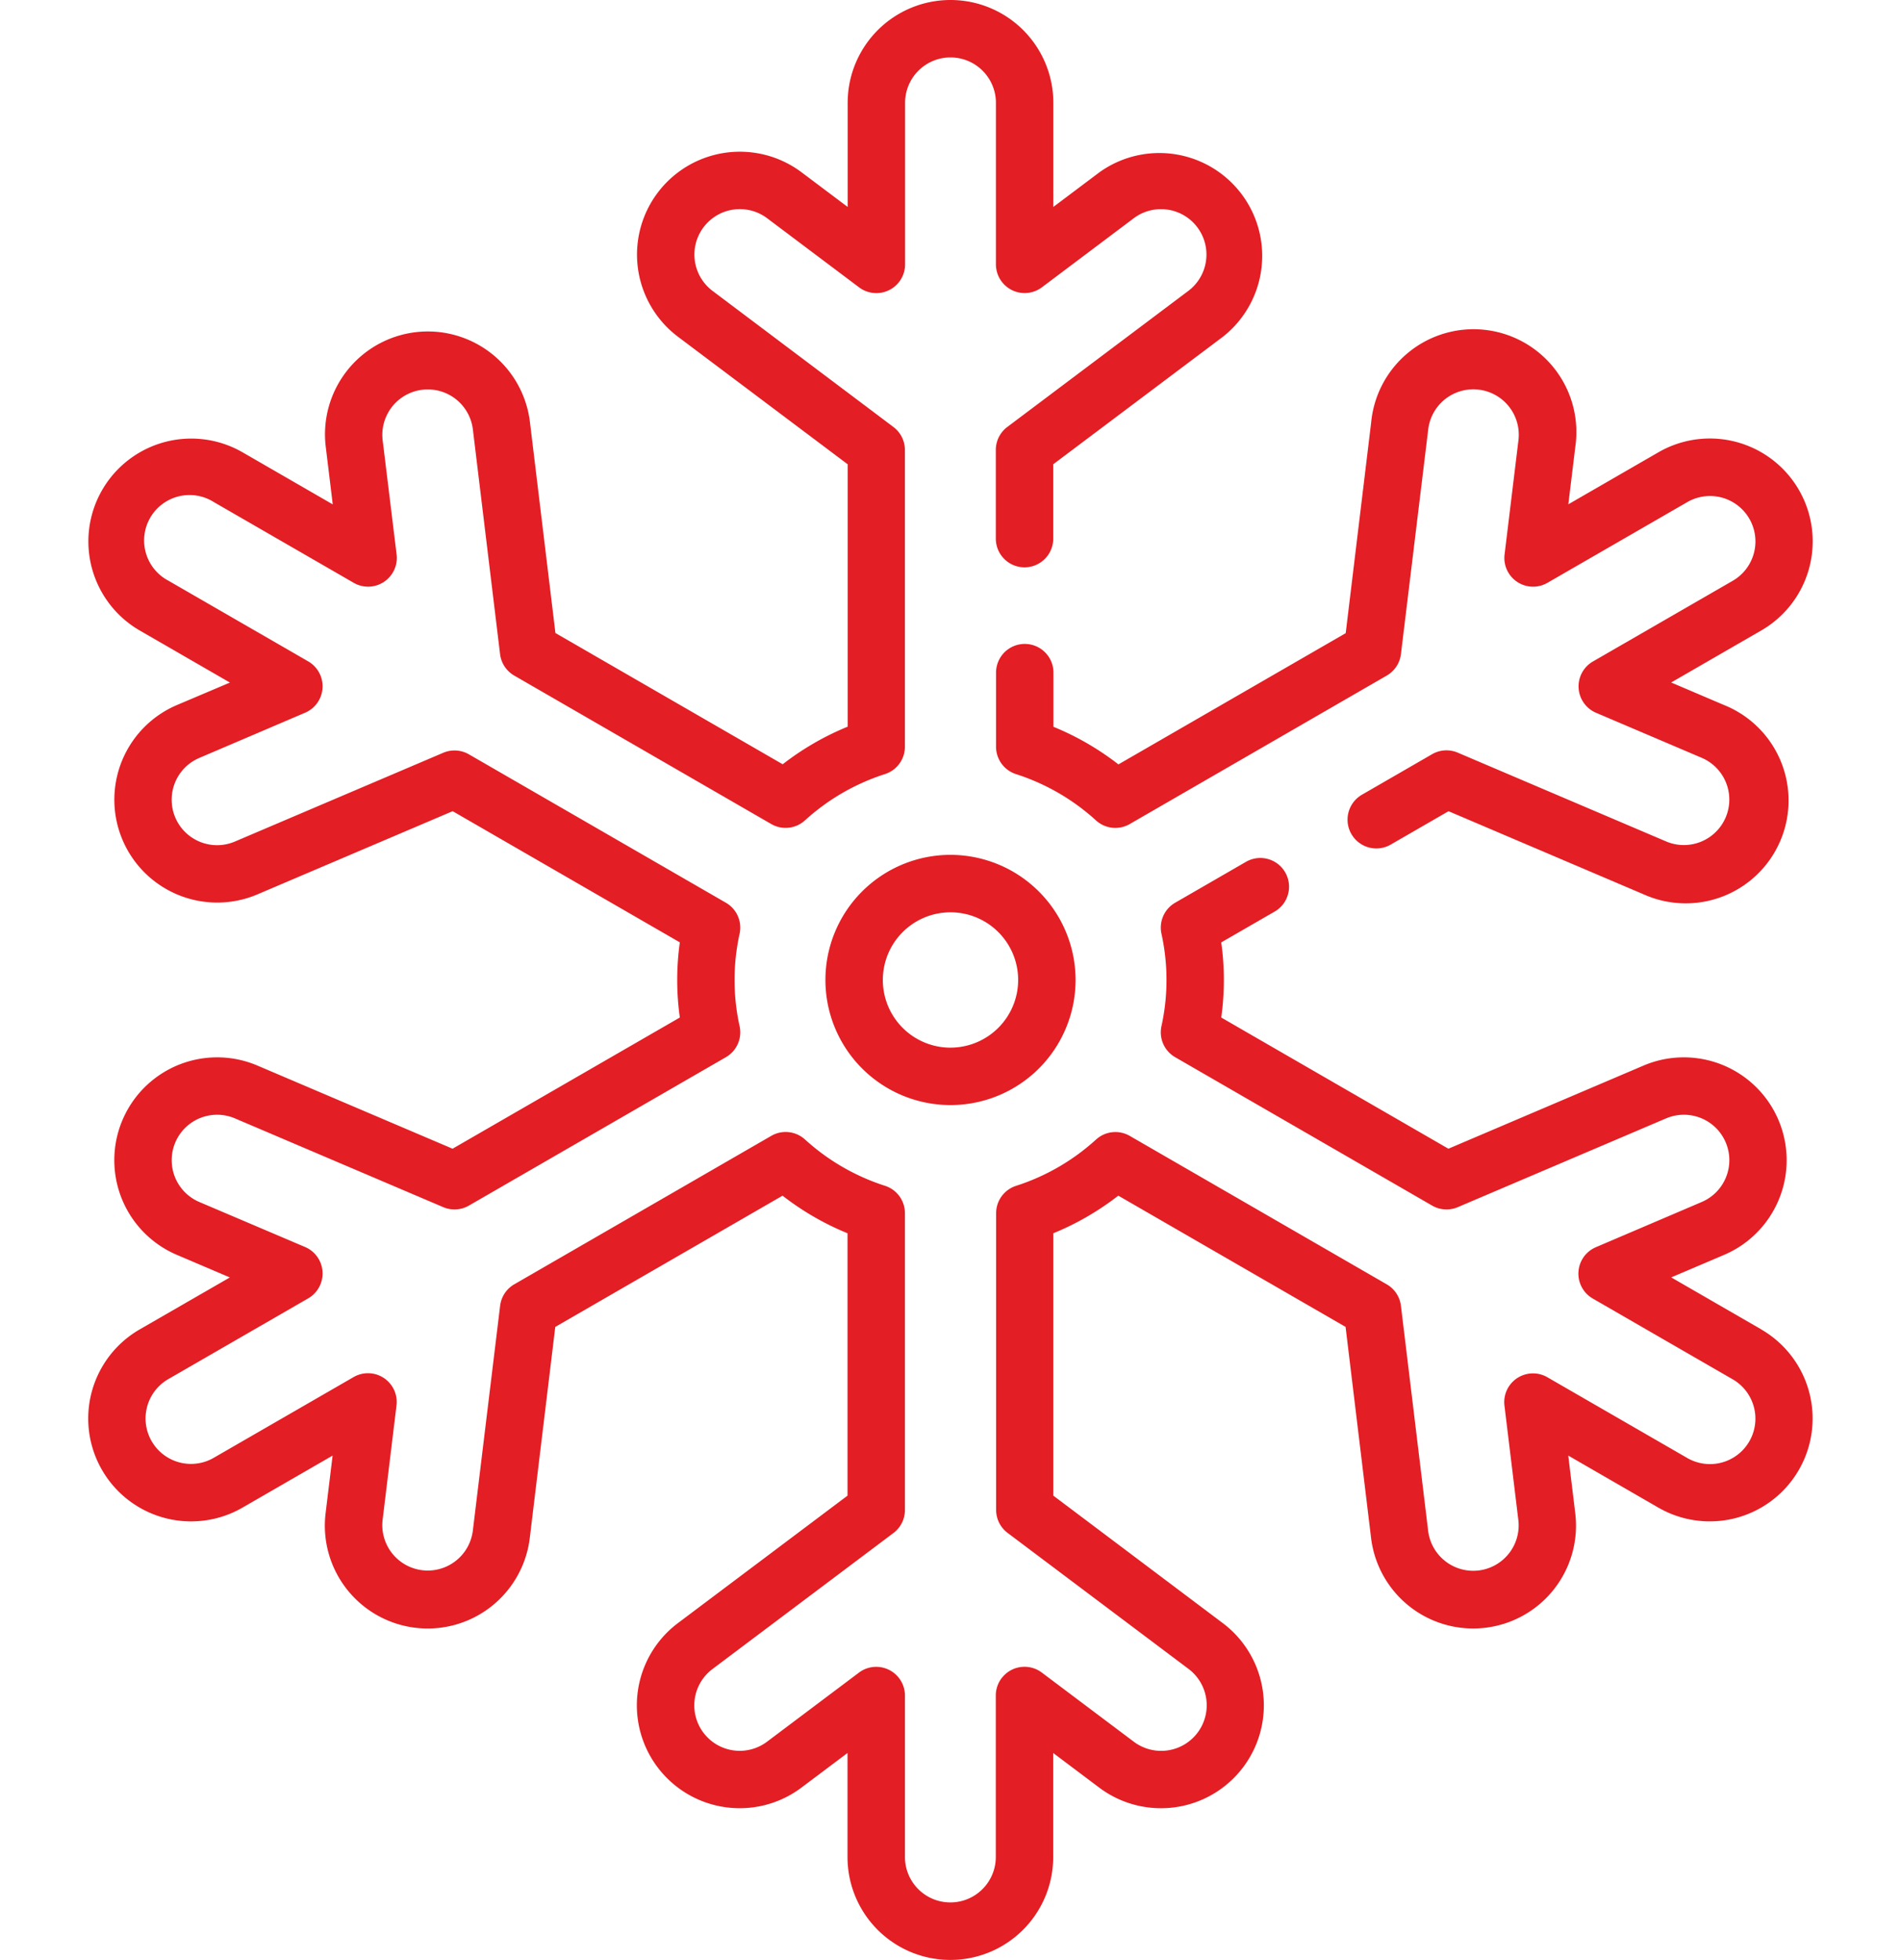
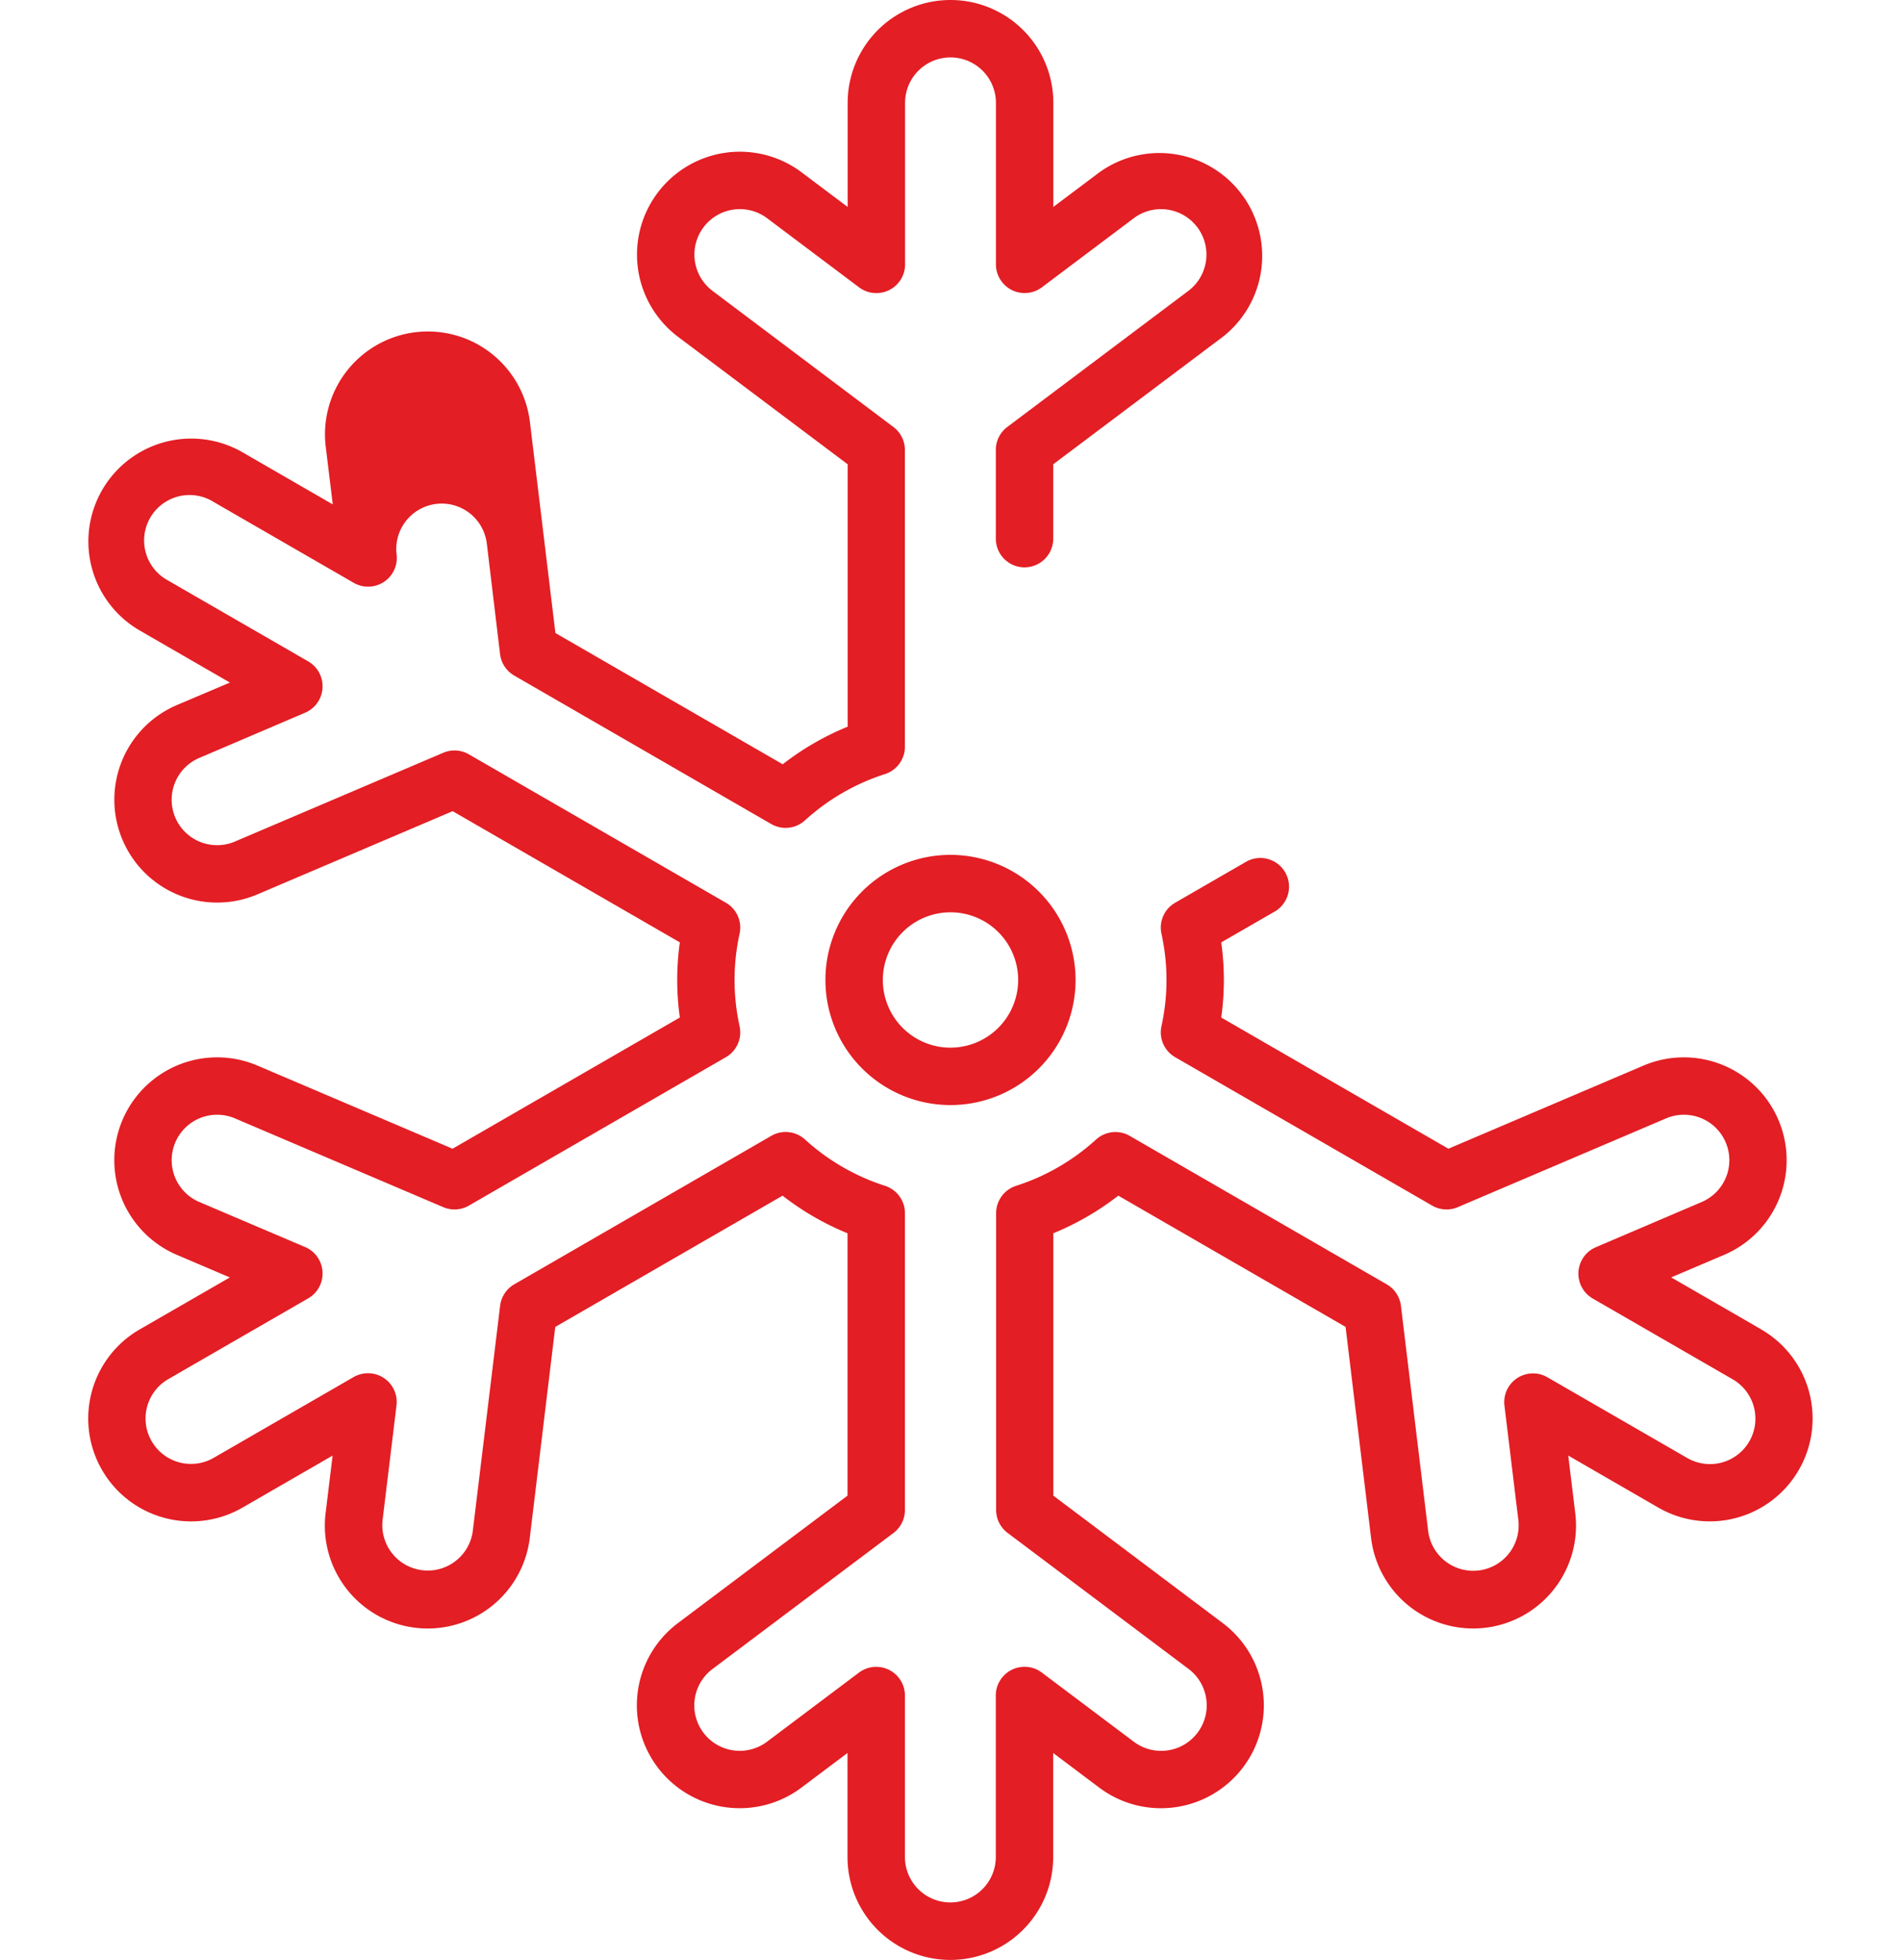
<svg xmlns="http://www.w3.org/2000/svg" width="74.702" height="77" viewBox="0 0 74.702 77">
  <defs>
    <clipPath id="clip-path">
      <rect id="icon" width="74.701" height="77" transform="translate(973 2281)" fill="#cbcbcb" />
    </clipPath>
  </defs>
  <g id="Mask_Group_2" data-name="Mask Group 2" transform="translate(-973 -2281)" clip-path="url(#clip-path)">
    <g id="snowflake" transform="translate(971.851 2281)">
      <g id="Group_2700" data-name="Group 2700">
        <g id="Group_2699" data-name="Group 2699">
-           <path id="Path_8906" data-name="Path 8906" d="M70.362,52.229l-3.541-2.044L68.9,49.3a4.041,4.041,0,1,0-3.168-7.436L58.066,45.13l-8.927-5.154a10.639,10.639,0,0,0,0-2.952l2.1-1.211a1.128,1.128,0,1,0-1.128-1.954l-2.783,1.607a1.128,1.128,0,0,0-.538,1.218,8.437,8.437,0,0,1,0,3.632,1.128,1.128,0,0,0,.538,1.218l10.1,5.831a1.127,1.127,0,0,0,1.006.061l8.186-3.488a1.785,1.785,0,1,1,1.4,3.285L63.859,49a1.129,1.129,0,0,0-.122,2.015l5.5,3.174a1.785,1.785,0,0,1-1.785,3.092l-5.5-3.174a1.129,1.129,0,0,0-1.684,1.113l.545,4.488a1.785,1.785,0,1,1-3.544.43L56.2,51.3a1.128,1.128,0,0,0-.556-.841l-10.1-5.833a1.128,1.128,0,0,0-1.324.143,8.547,8.547,0,0,1-3.142,1.819,1.128,1.128,0,0,0-.785,1.075V59.323a1.128,1.128,0,0,0,.45.9l7.114,5.346A1.785,1.785,0,0,1,45.7,68.425l-3.614-2.716a1.129,1.129,0,0,0-1.806.9v6.347a1.785,1.785,0,1,1-3.57,0V66.611a1.129,1.129,0,0,0-1.806-.9l-3.614,2.716a1.785,1.785,0,1,1-2.145-2.854l7.114-5.346a1.128,1.128,0,0,0,.45-.9V47.661a1.128,1.128,0,0,0-.785-1.075,8.547,8.547,0,0,1-3.142-1.819,1.128,1.128,0,0,0-1.324-.143l-10.1,5.833a1.128,1.128,0,0,0-.556.841L19.73,60.132a1.785,1.785,0,1,1-3.545-.43l.545-4.488A1.129,1.129,0,0,0,15.047,54.1l-5.5,3.174a1.785,1.785,0,0,1-1.785-3.092l5.5-3.174a1.129,1.129,0,0,0-.122-2.015L8.981,47.223a1.785,1.785,0,1,1,1.4-3.285l8.187,3.488a1.128,1.128,0,0,0,1.006-.061l10.1-5.831a1.128,1.128,0,0,0,.538-1.218,8.437,8.437,0,0,1,0-3.632,1.128,1.128,0,0,0-.538-1.218l-10.1-5.831a1.128,1.128,0,0,0-1.006-.061L10.38,33.062a1.785,1.785,0,0,1-1.4-3.285L13.14,28a1.129,1.129,0,0,0,.122-2.015l-5.5-3.174A1.785,1.785,0,1,1,9.55,19.724l5.5,3.174a1.129,1.129,0,0,0,1.684-1.113L16.186,17.3a1.785,1.785,0,0,1,3.545-.43L20.8,25.7a1.128,1.128,0,0,0,.556.841l10.1,5.833a1.128,1.128,0,0,0,1.324-.143,8.549,8.549,0,0,1,3.143-1.819,1.128,1.128,0,0,0,.785-1.075V17.676a1.128,1.128,0,0,0-.45-.9L29.15,11.429a1.785,1.785,0,0,1,2.145-2.855l3.614,2.716a1.129,1.129,0,0,0,1.806-.9V4.041a1.785,1.785,0,1,1,3.57,0v6.347a1.129,1.129,0,0,0,1.806.9L45.7,8.575a1.785,1.785,0,1,1,2.145,2.854l-7.114,5.346a1.128,1.128,0,0,0-.45.9v3.486a1.128,1.128,0,0,0,2.256,0V18.24l6.664-5.007A4.041,4.041,0,0,0,44.35,6.771L42.541,8.13V4.041a4.041,4.041,0,1,0-8.082,0V8.13L32.65,6.771a4.041,4.041,0,0,0-4.855,6.462l6.664,5.007V28.549a10.853,10.853,0,0,0-2.553,1.477L22.975,24.87l-1-8.274a4.041,4.041,0,1,0-8.023.974l.273,2.246-3.541-2.044a4.041,4.041,0,1,0-4.041,7l3.541,2.044L8.1,27.7a4.041,4.041,0,0,0,3.168,7.436l7.669-3.267,8.927,5.154a10.642,10.642,0,0,0,0,2.952L18.933,45.13l-7.669-3.267A4.041,4.041,0,1,0,8.1,49.3l2.081.887L6.637,52.23a4.041,4.041,0,0,0,4.041,7l3.541-2.044-.273,2.246a4.041,4.041,0,1,0,8.023.974l1-8.275,8.931-5.156a10.871,10.871,0,0,0,2.553,1.477V58.76l-6.664,5.007a4.041,4.041,0,0,0,4.855,6.462l1.809-1.359v4.089a4.041,4.041,0,1,0,8.082,0V68.87l1.808,1.359A4.041,4.041,0,0,0,49.2,63.768L42.541,58.76V48.451a10.866,10.866,0,0,0,2.553-1.477l8.931,5.156,1,8.275a4.041,4.041,0,1,0,8.023-.974l-.273-2.246,3.54,2.044a4.041,4.041,0,0,0,4.042-7Z" fill="#e31e24" />
+           <path id="Path_8906" data-name="Path 8906" d="M70.362,52.229l-3.541-2.044L68.9,49.3a4.041,4.041,0,1,0-3.168-7.436L58.066,45.13l-8.927-5.154a10.639,10.639,0,0,0,0-2.952l2.1-1.211a1.128,1.128,0,1,0-1.128-1.954l-2.783,1.607a1.128,1.128,0,0,0-.538,1.218,8.437,8.437,0,0,1,0,3.632,1.128,1.128,0,0,0,.538,1.218l10.1,5.831a1.127,1.127,0,0,0,1.006.061l8.186-3.488a1.785,1.785,0,1,1,1.4,3.285L63.859,49a1.129,1.129,0,0,0-.122,2.015l5.5,3.174a1.785,1.785,0,0,1-1.785,3.092l-5.5-3.174a1.129,1.129,0,0,0-1.684,1.113l.545,4.488a1.785,1.785,0,1,1-3.544.43L56.2,51.3a1.128,1.128,0,0,0-.556-.841l-10.1-5.833a1.128,1.128,0,0,0-1.324.143,8.547,8.547,0,0,1-3.142,1.819,1.128,1.128,0,0,0-.785,1.075V59.323a1.128,1.128,0,0,0,.45.9l7.114,5.346A1.785,1.785,0,0,1,45.7,68.425l-3.614-2.716a1.129,1.129,0,0,0-1.806.9v6.347a1.785,1.785,0,1,1-3.57,0V66.611a1.129,1.129,0,0,0-1.806-.9l-3.614,2.716a1.785,1.785,0,1,1-2.145-2.854l7.114-5.346a1.128,1.128,0,0,0,.45-.9V47.661a1.128,1.128,0,0,0-.785-1.075,8.547,8.547,0,0,1-3.142-1.819,1.128,1.128,0,0,0-1.324-.143l-10.1,5.833a1.128,1.128,0,0,0-.556.841L19.73,60.132a1.785,1.785,0,1,1-3.545-.43l.545-4.488A1.129,1.129,0,0,0,15.047,54.1l-5.5,3.174a1.785,1.785,0,0,1-1.785-3.092l5.5-3.174a1.129,1.129,0,0,0-.122-2.015L8.981,47.223a1.785,1.785,0,1,1,1.4-3.285l8.187,3.488a1.128,1.128,0,0,0,1.006-.061l10.1-5.831a1.128,1.128,0,0,0,.538-1.218,8.437,8.437,0,0,1,0-3.632,1.128,1.128,0,0,0-.538-1.218l-10.1-5.831a1.128,1.128,0,0,0-1.006-.061L10.38,33.062a1.785,1.785,0,0,1-1.4-3.285L13.14,28a1.129,1.129,0,0,0,.122-2.015l-5.5-3.174A1.785,1.785,0,1,1,9.55,19.724l5.5,3.174a1.129,1.129,0,0,0,1.684-1.113a1.785,1.785,0,0,1,3.545-.43L20.8,25.7a1.128,1.128,0,0,0,.556.841l10.1,5.833a1.128,1.128,0,0,0,1.324-.143,8.549,8.549,0,0,1,3.143-1.819,1.128,1.128,0,0,0,.785-1.075V17.676a1.128,1.128,0,0,0-.45-.9L29.15,11.429a1.785,1.785,0,0,1,2.145-2.855l3.614,2.716a1.129,1.129,0,0,0,1.806-.9V4.041a1.785,1.785,0,1,1,3.57,0v6.347a1.129,1.129,0,0,0,1.806.9L45.7,8.575a1.785,1.785,0,1,1,2.145,2.854l-7.114,5.346a1.128,1.128,0,0,0-.45.9v3.486a1.128,1.128,0,0,0,2.256,0V18.24l6.664-5.007A4.041,4.041,0,0,0,44.35,6.771L42.541,8.13V4.041a4.041,4.041,0,1,0-8.082,0V8.13L32.65,6.771a4.041,4.041,0,0,0-4.855,6.462l6.664,5.007V28.549a10.853,10.853,0,0,0-2.553,1.477L22.975,24.87l-1-8.274a4.041,4.041,0,1,0-8.023.974l.273,2.246-3.541-2.044a4.041,4.041,0,1,0-4.041,7l3.541,2.044L8.1,27.7a4.041,4.041,0,0,0,3.168,7.436l7.669-3.267,8.927,5.154a10.642,10.642,0,0,0,0,2.952L18.933,45.13l-7.669-3.267A4.041,4.041,0,1,0,8.1,49.3l2.081.887L6.637,52.23a4.041,4.041,0,0,0,4.041,7l3.541-2.044-.273,2.246a4.041,4.041,0,1,0,8.023.974l1-8.275,8.931-5.156a10.871,10.871,0,0,0,2.553,1.477V58.76l-6.664,5.007a4.041,4.041,0,0,0,4.855,6.462l1.809-1.359v4.089a4.041,4.041,0,1,0,8.082,0V68.87l1.808,1.359A4.041,4.041,0,0,0,49.2,63.768L42.541,58.76V48.451a10.866,10.866,0,0,0,2.553-1.477l8.931,5.156,1,8.275a4.041,4.041,0,1,0,8.023-.974l-.273-2.246,3.54,2.044a4.041,4.041,0,0,0,4.042-7Z" fill="#e31e24" />
        </g>
      </g>
      <g id="Group_2702" data-name="Group 2702">
        <g id="Group_2701" data-name="Group 2701">
-           <path id="Path_8907" data-name="Path 8907" d="M68.9,27.7l-2.081-.887,3.541-2.044a4.041,4.041,0,0,0-4.041-7l-3.541,2.044.273-2.246A4.041,4.041,0,1,0,55.03,16.6l-1,8.275-8.931,5.156a10.869,10.869,0,0,0-2.553-1.477V26.426a1.128,1.128,0,1,0-2.256,0v2.912a1.128,1.128,0,0,0,.785,1.075,8.549,8.549,0,0,1,3.143,1.819,1.128,1.128,0,0,0,1.324.143l10.1-5.833A1.128,1.128,0,0,0,56.2,25.7l1.073-8.834a1.785,1.785,0,1,1,3.545.43l-.545,4.488A1.128,1.128,0,0,0,61.953,22.9l5.5-3.174a1.785,1.785,0,0,1,1.785,3.092l-5.5,3.174A1.128,1.128,0,0,0,63.86,28l4.159,1.772a1.785,1.785,0,1,1-1.4,3.285l-8.187-3.488a1.128,1.128,0,0,0-1.006.061l-2.759,1.593A1.128,1.128,0,0,0,55.8,33.181l2.271-1.311,7.669,3.267A4.041,4.041,0,1,0,68.9,27.7Z" fill="#e31e24" />
-         </g>
+           </g>
      </g>
      <g id="Group_2704" data-name="Group 2704">
        <g id="Group_2703" data-name="Group 2703">
          <path id="Path_8908" data-name="Path 8908" d="M38.5,33.585A4.915,4.915,0,1,0,43.415,38.5,4.921,4.921,0,0,0,38.5,33.585Zm0,7.575A2.659,2.659,0,1,1,41.159,38.5,2.662,2.662,0,0,1,38.5,41.159Z" fill="#e31e24" />
        </g>
      </g>
    </g>
  </g>
</svg>